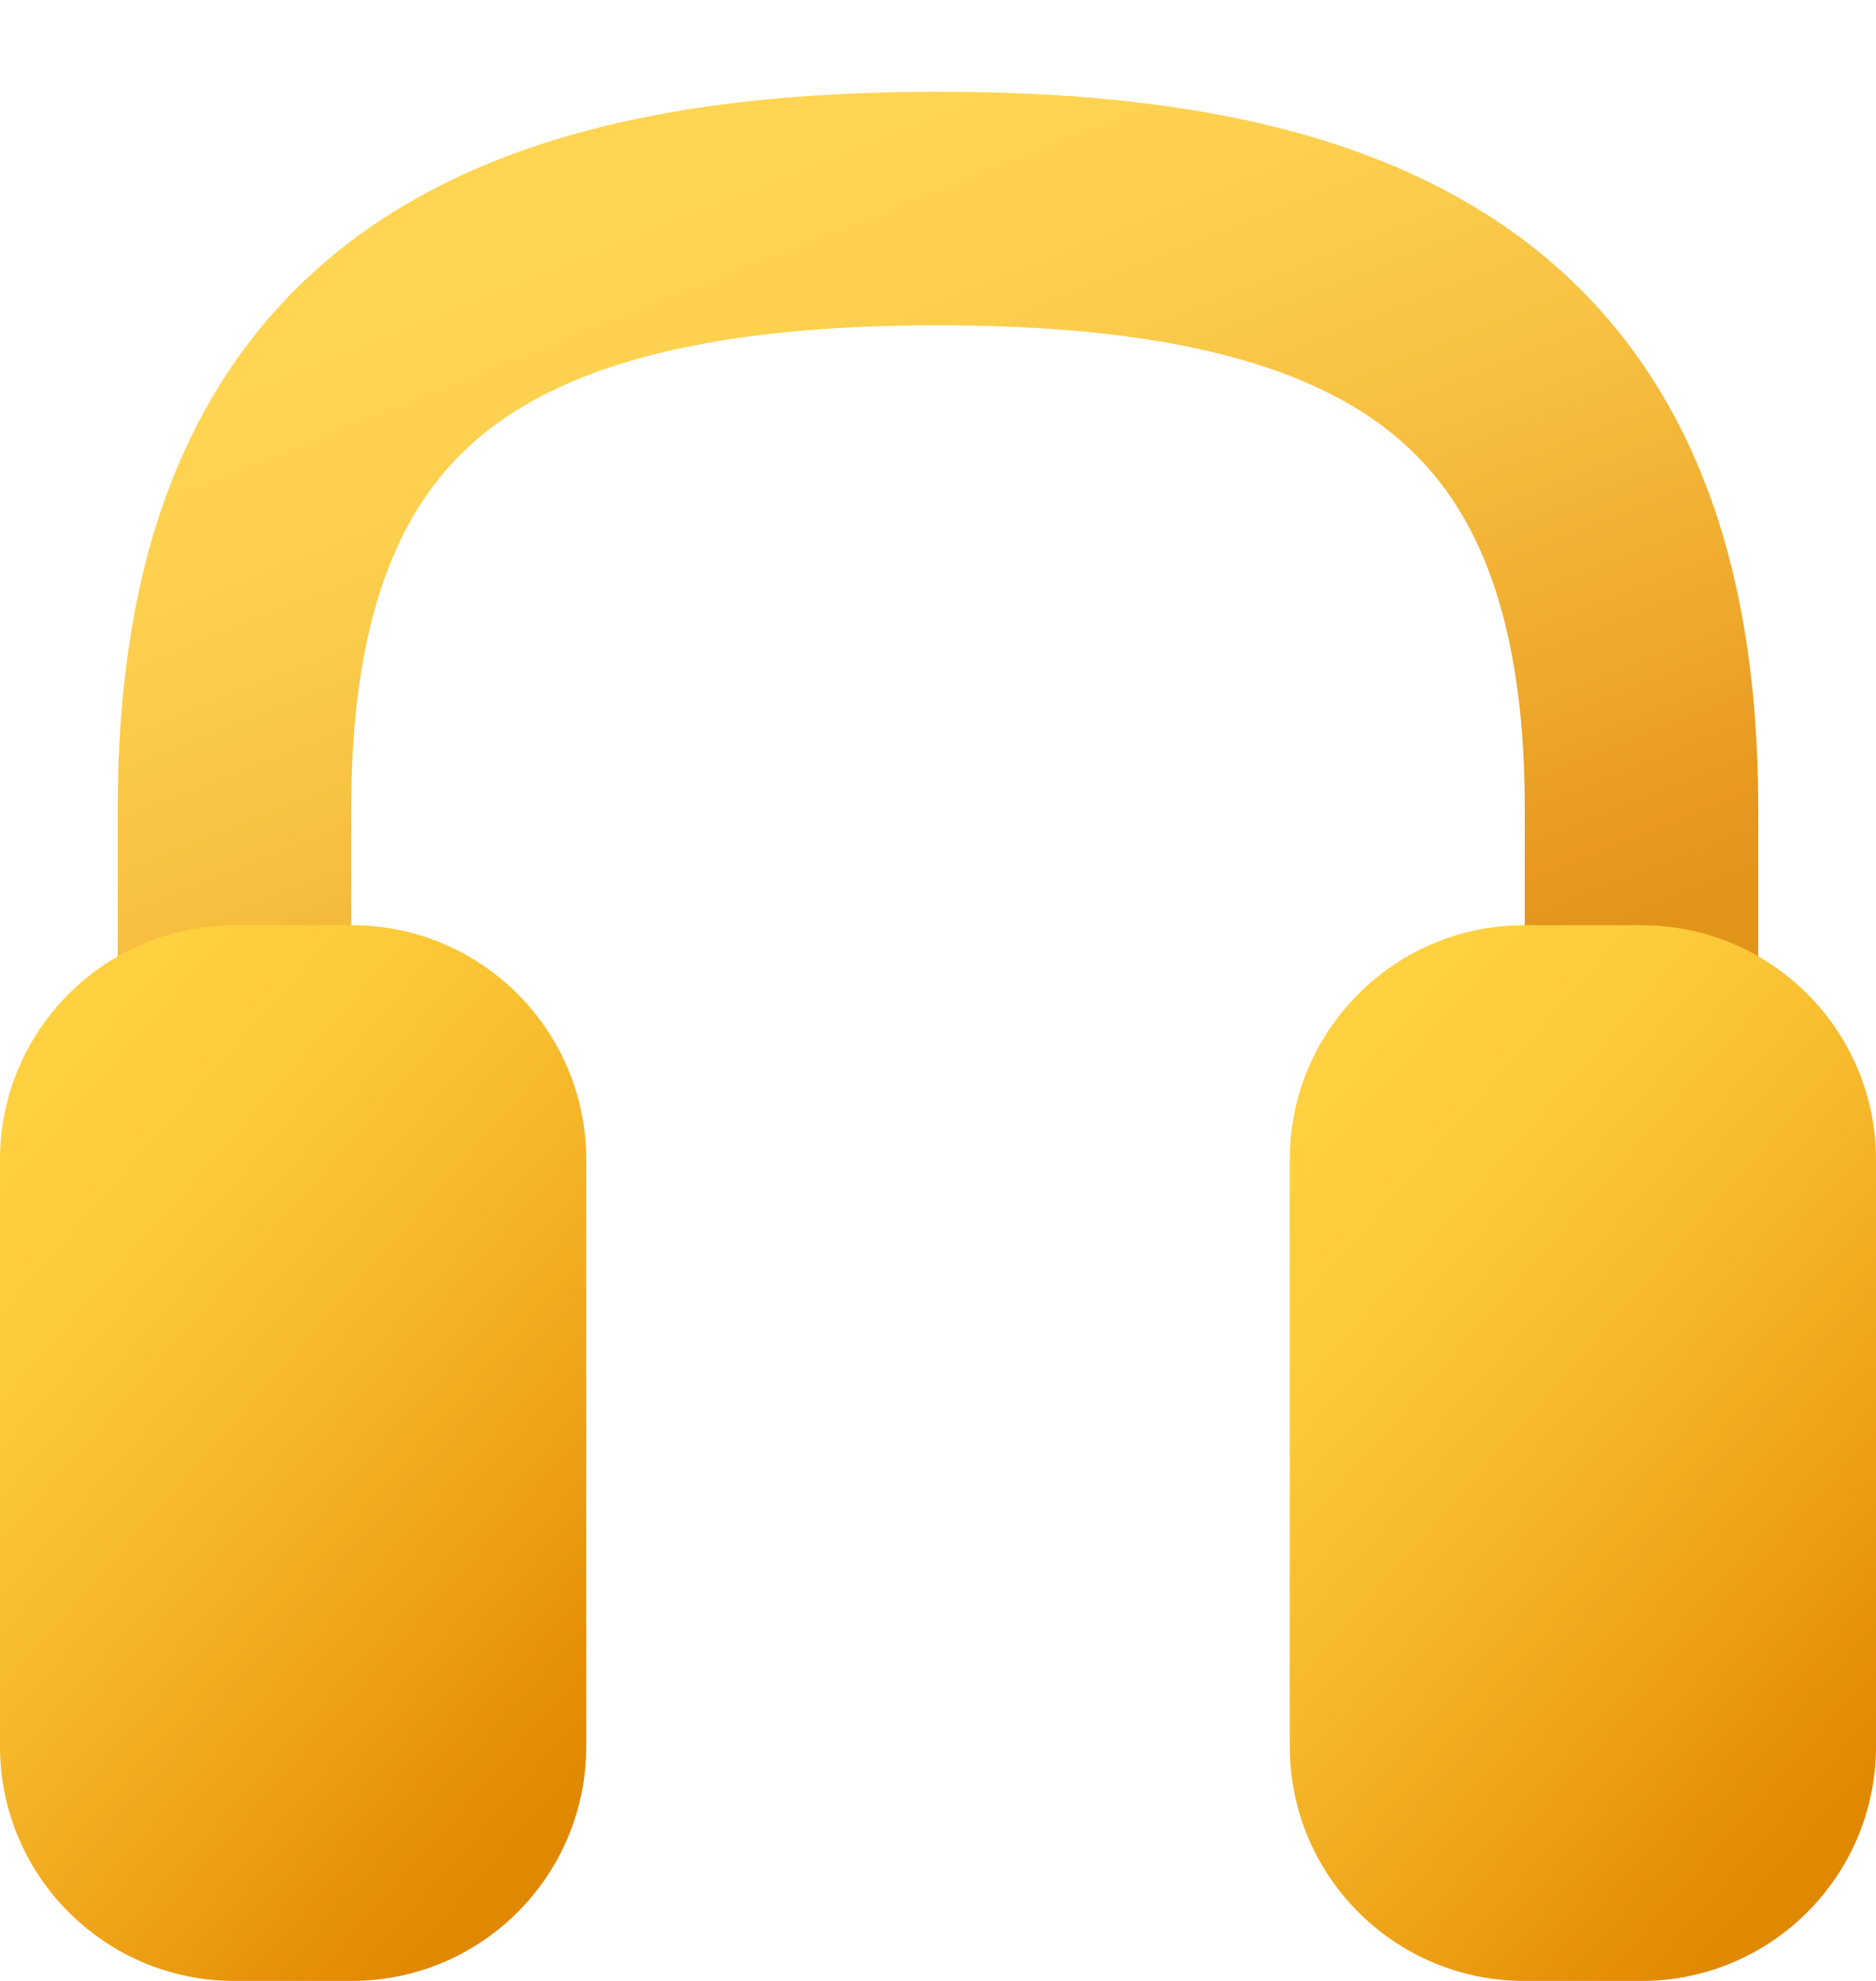
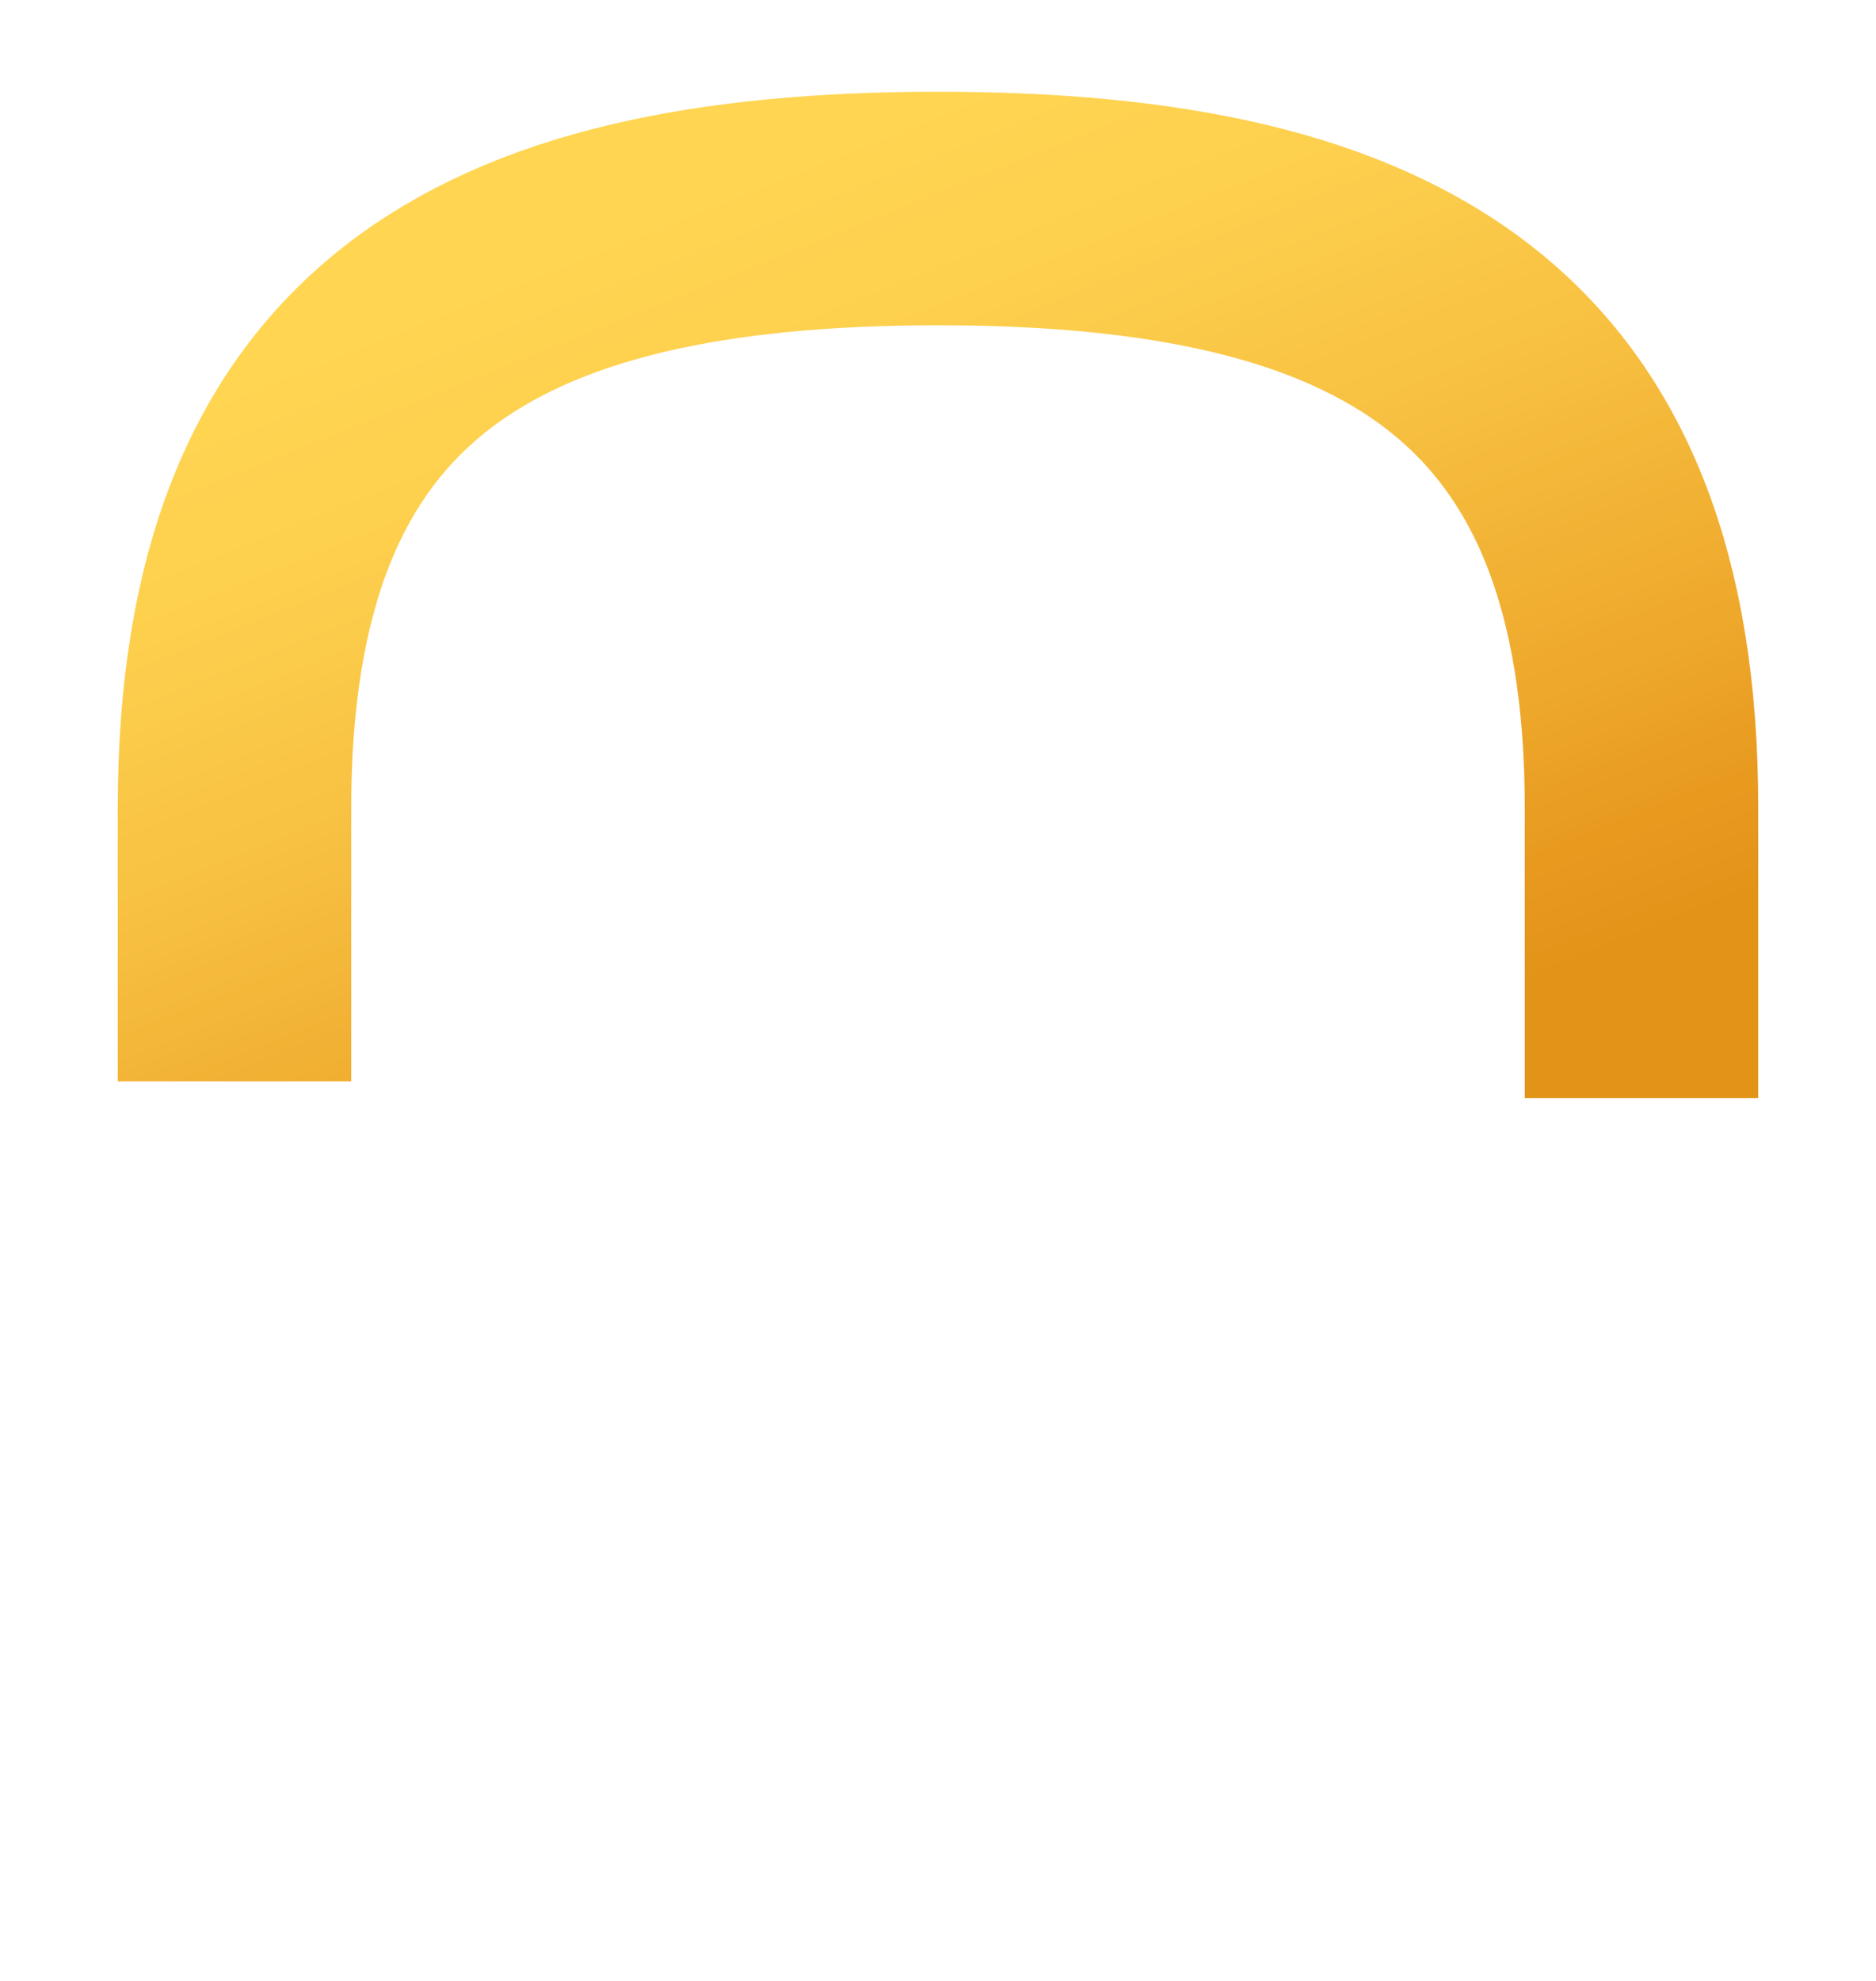
<svg xmlns="http://www.w3.org/2000/svg" width="18" height="19" viewBox="0 0 18 19" fill="none">
  <g opacity="0.9">
    <path d="M15.75 10.533V7.749C15.75 3.399 13.349 2 9 2C4.651 2 2.25 3.399 2.25 7.749V10.372" stroke="url(#paint0_linear_9526_23024)" stroke-width="2.24" />
  </g>
-   <path d="M14.625 8.874H15.75C16.992 8.874 18 9.882 18 11.124V16.75C18 17.993 16.992 19 15.75 19H14.625C13.382 19 12.375 17.993 12.375 16.75V11.124C12.375 9.882 13.382 8.874 14.625 8.874Z" fill="url(#paint1_linear_9526_23024)" />
-   <path d="M2.25 8.874H3.375C4.618 8.874 5.625 9.882 5.625 11.124V16.75C5.625 17.993 4.618 19 3.375 19H2.25C1.008 19 0 17.993 0 16.75V11.124C0 9.882 1.008 8.874 2.25 8.874Z" fill="url(#paint2_linear_9526_23024)" />
  <defs>
    <linearGradient id="paint0_linear_9526_23024" x1="5.212" y1="2.466" x2="8.925" y2="11.739" gradientUnits="userSpaceOnUse">
      <stop stop-color="#FFD03F" />
      <stop offset="0.2" stop-color="#FDCA3A" />
      <stop offset="0.46" stop-color="#F6B82B" />
      <stop offset="0.77" stop-color="#EB9C12" />
      <stop offset="0.9" stop-color="#E58E06" />
      <stop offset="1" stop-color="#DF8800" />
    </linearGradient>
    <linearGradient id="paint1_linear_9526_23024" x1="13.609" y1="9.428" x2="19.938" y2="14.978" gradientUnits="userSpaceOnUse">
      <stop stop-color="#FFD03F" />
      <stop offset="0.2" stop-color="#FDCA3A" />
      <stop offset="0.46" stop-color="#F6B82B" />
      <stop offset="0.77" stop-color="#EB9C12" />
      <stop offset="0.9" stop-color="#E58E06" />
      <stop offset="1" stop-color="#DF8800" />
    </linearGradient>
    <linearGradient id="paint2_linear_9526_23024" x1="1.234" y1="9.428" x2="7.563" y2="14.978" gradientUnits="userSpaceOnUse">
      <stop stop-color="#FFD03F" />
      <stop offset="0.2" stop-color="#FDCA3A" />
      <stop offset="0.46" stop-color="#F6B82B" />
      <stop offset="0.77" stop-color="#EB9C12" />
      <stop offset="0.9" stop-color="#E58E06" />
      <stop offset="1" stop-color="#DF8800" />
    </linearGradient>
  </defs>
</svg>